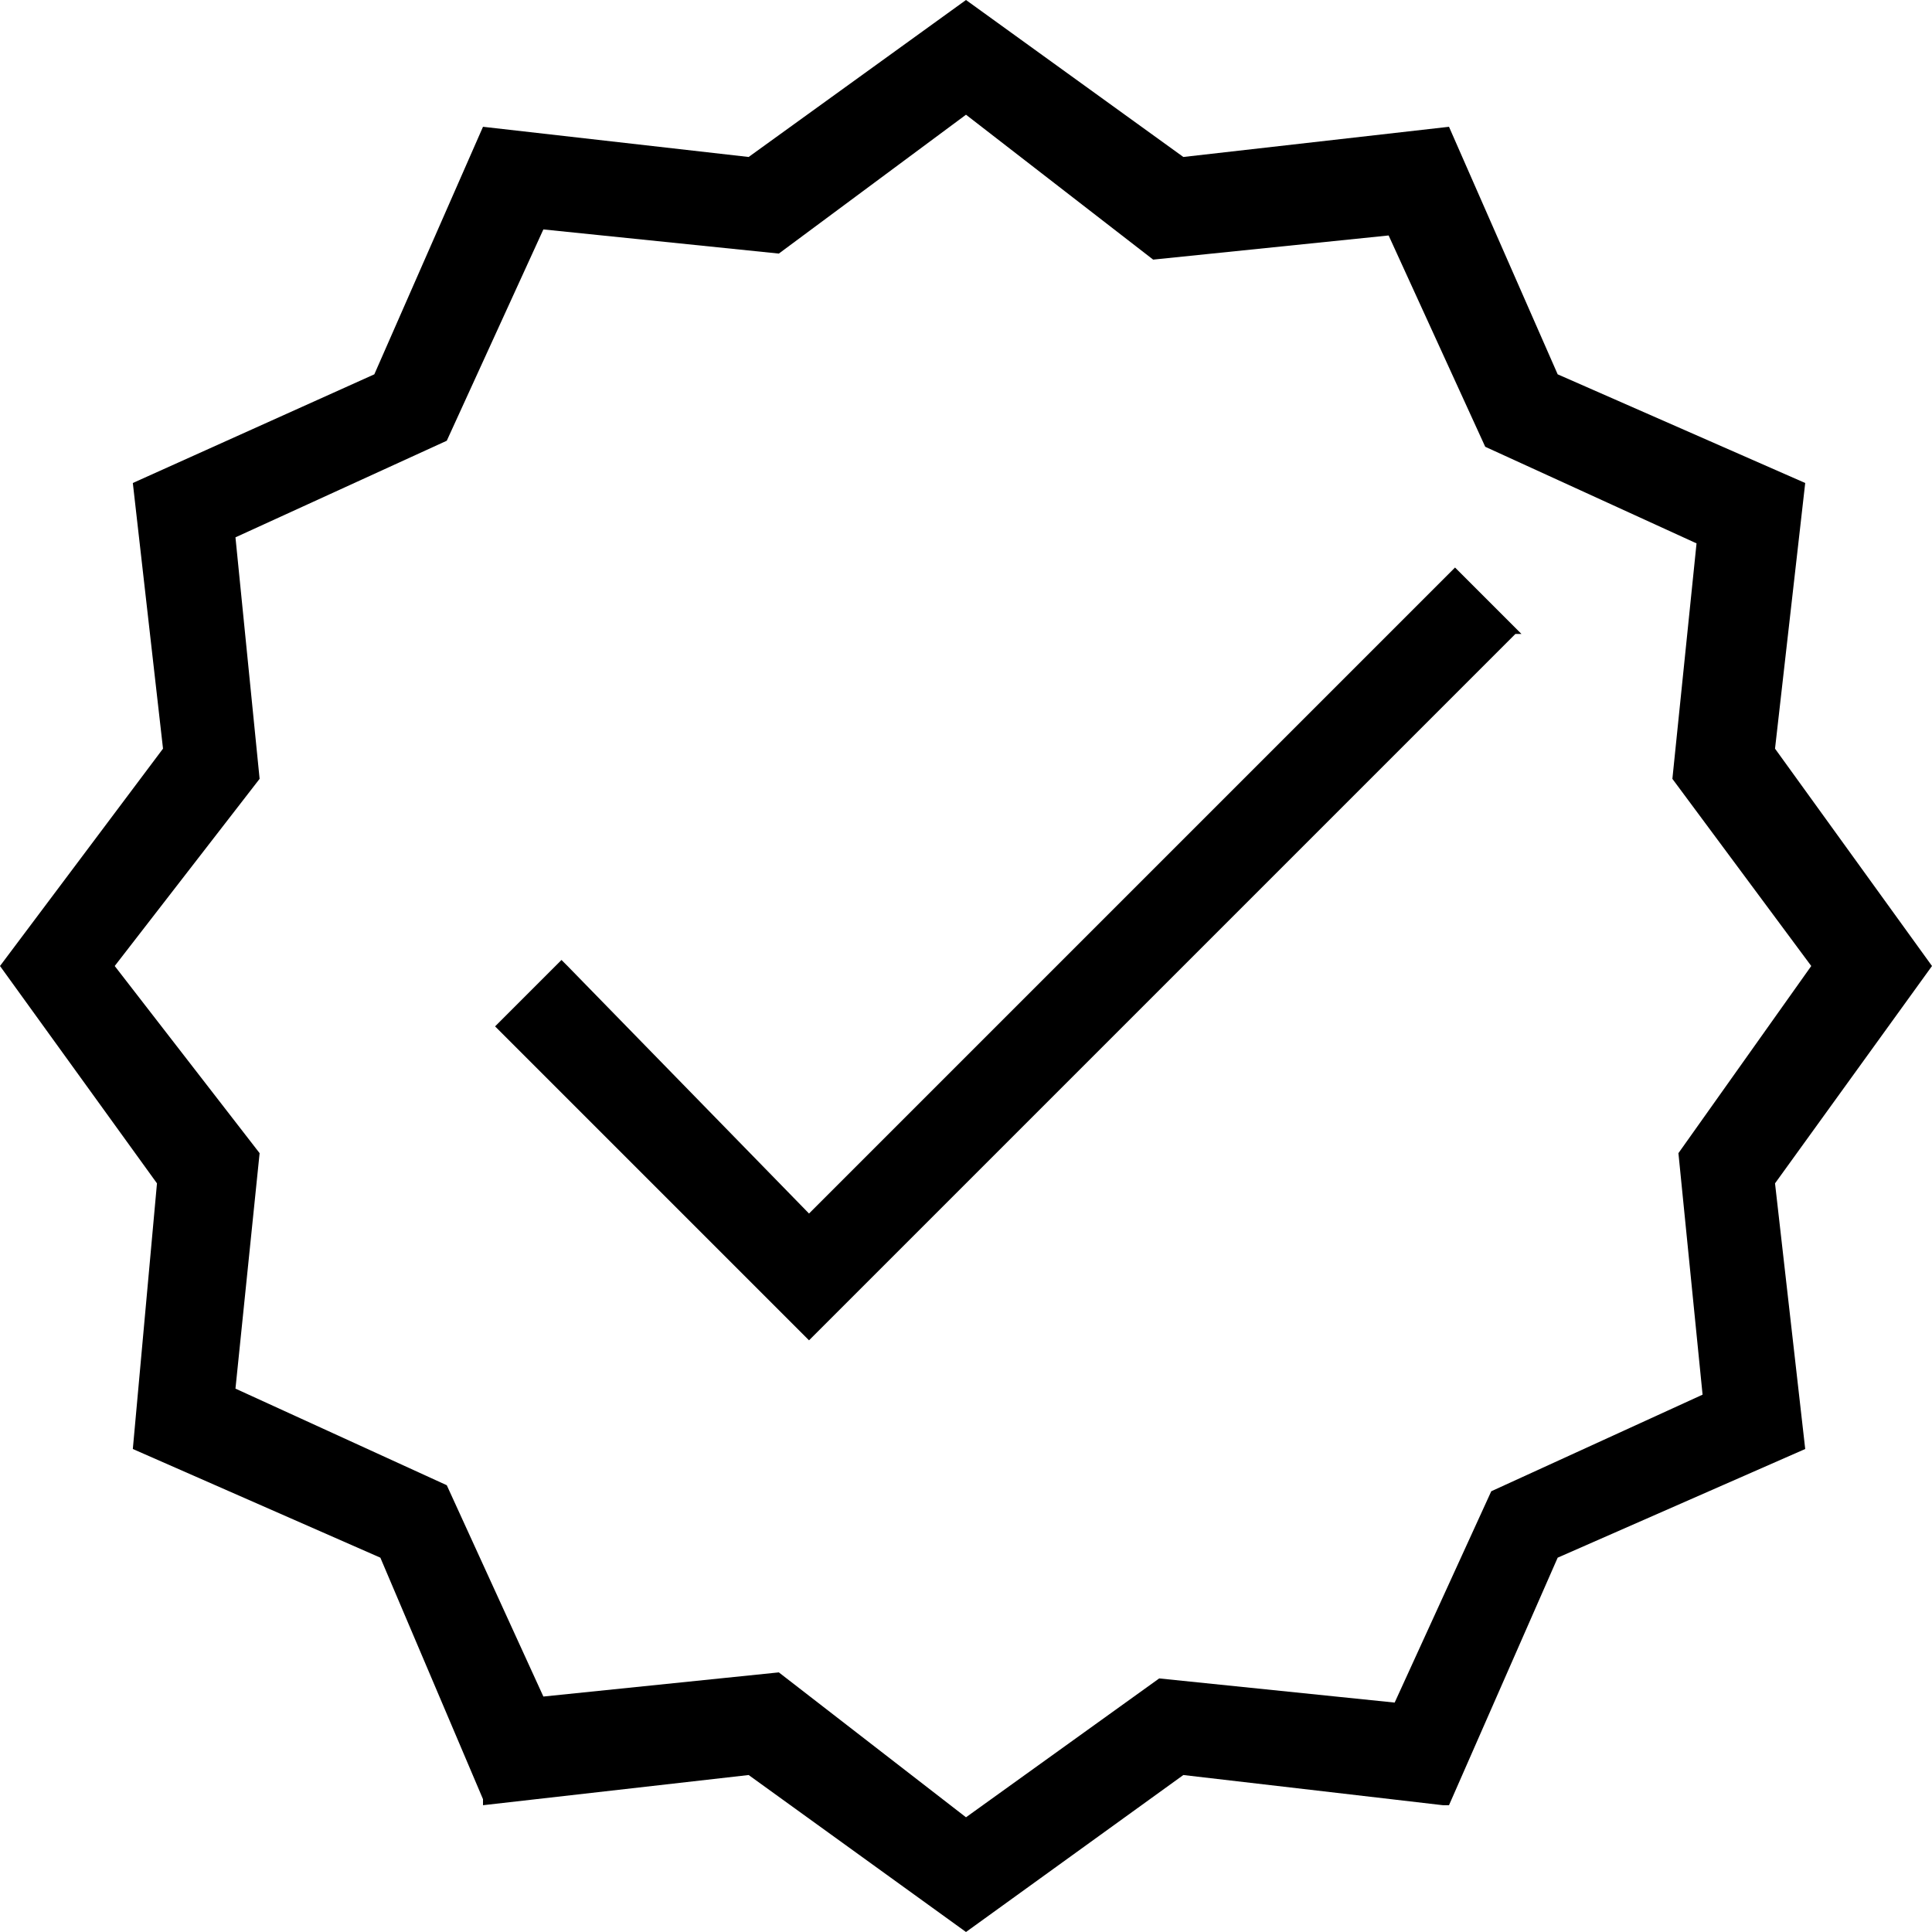
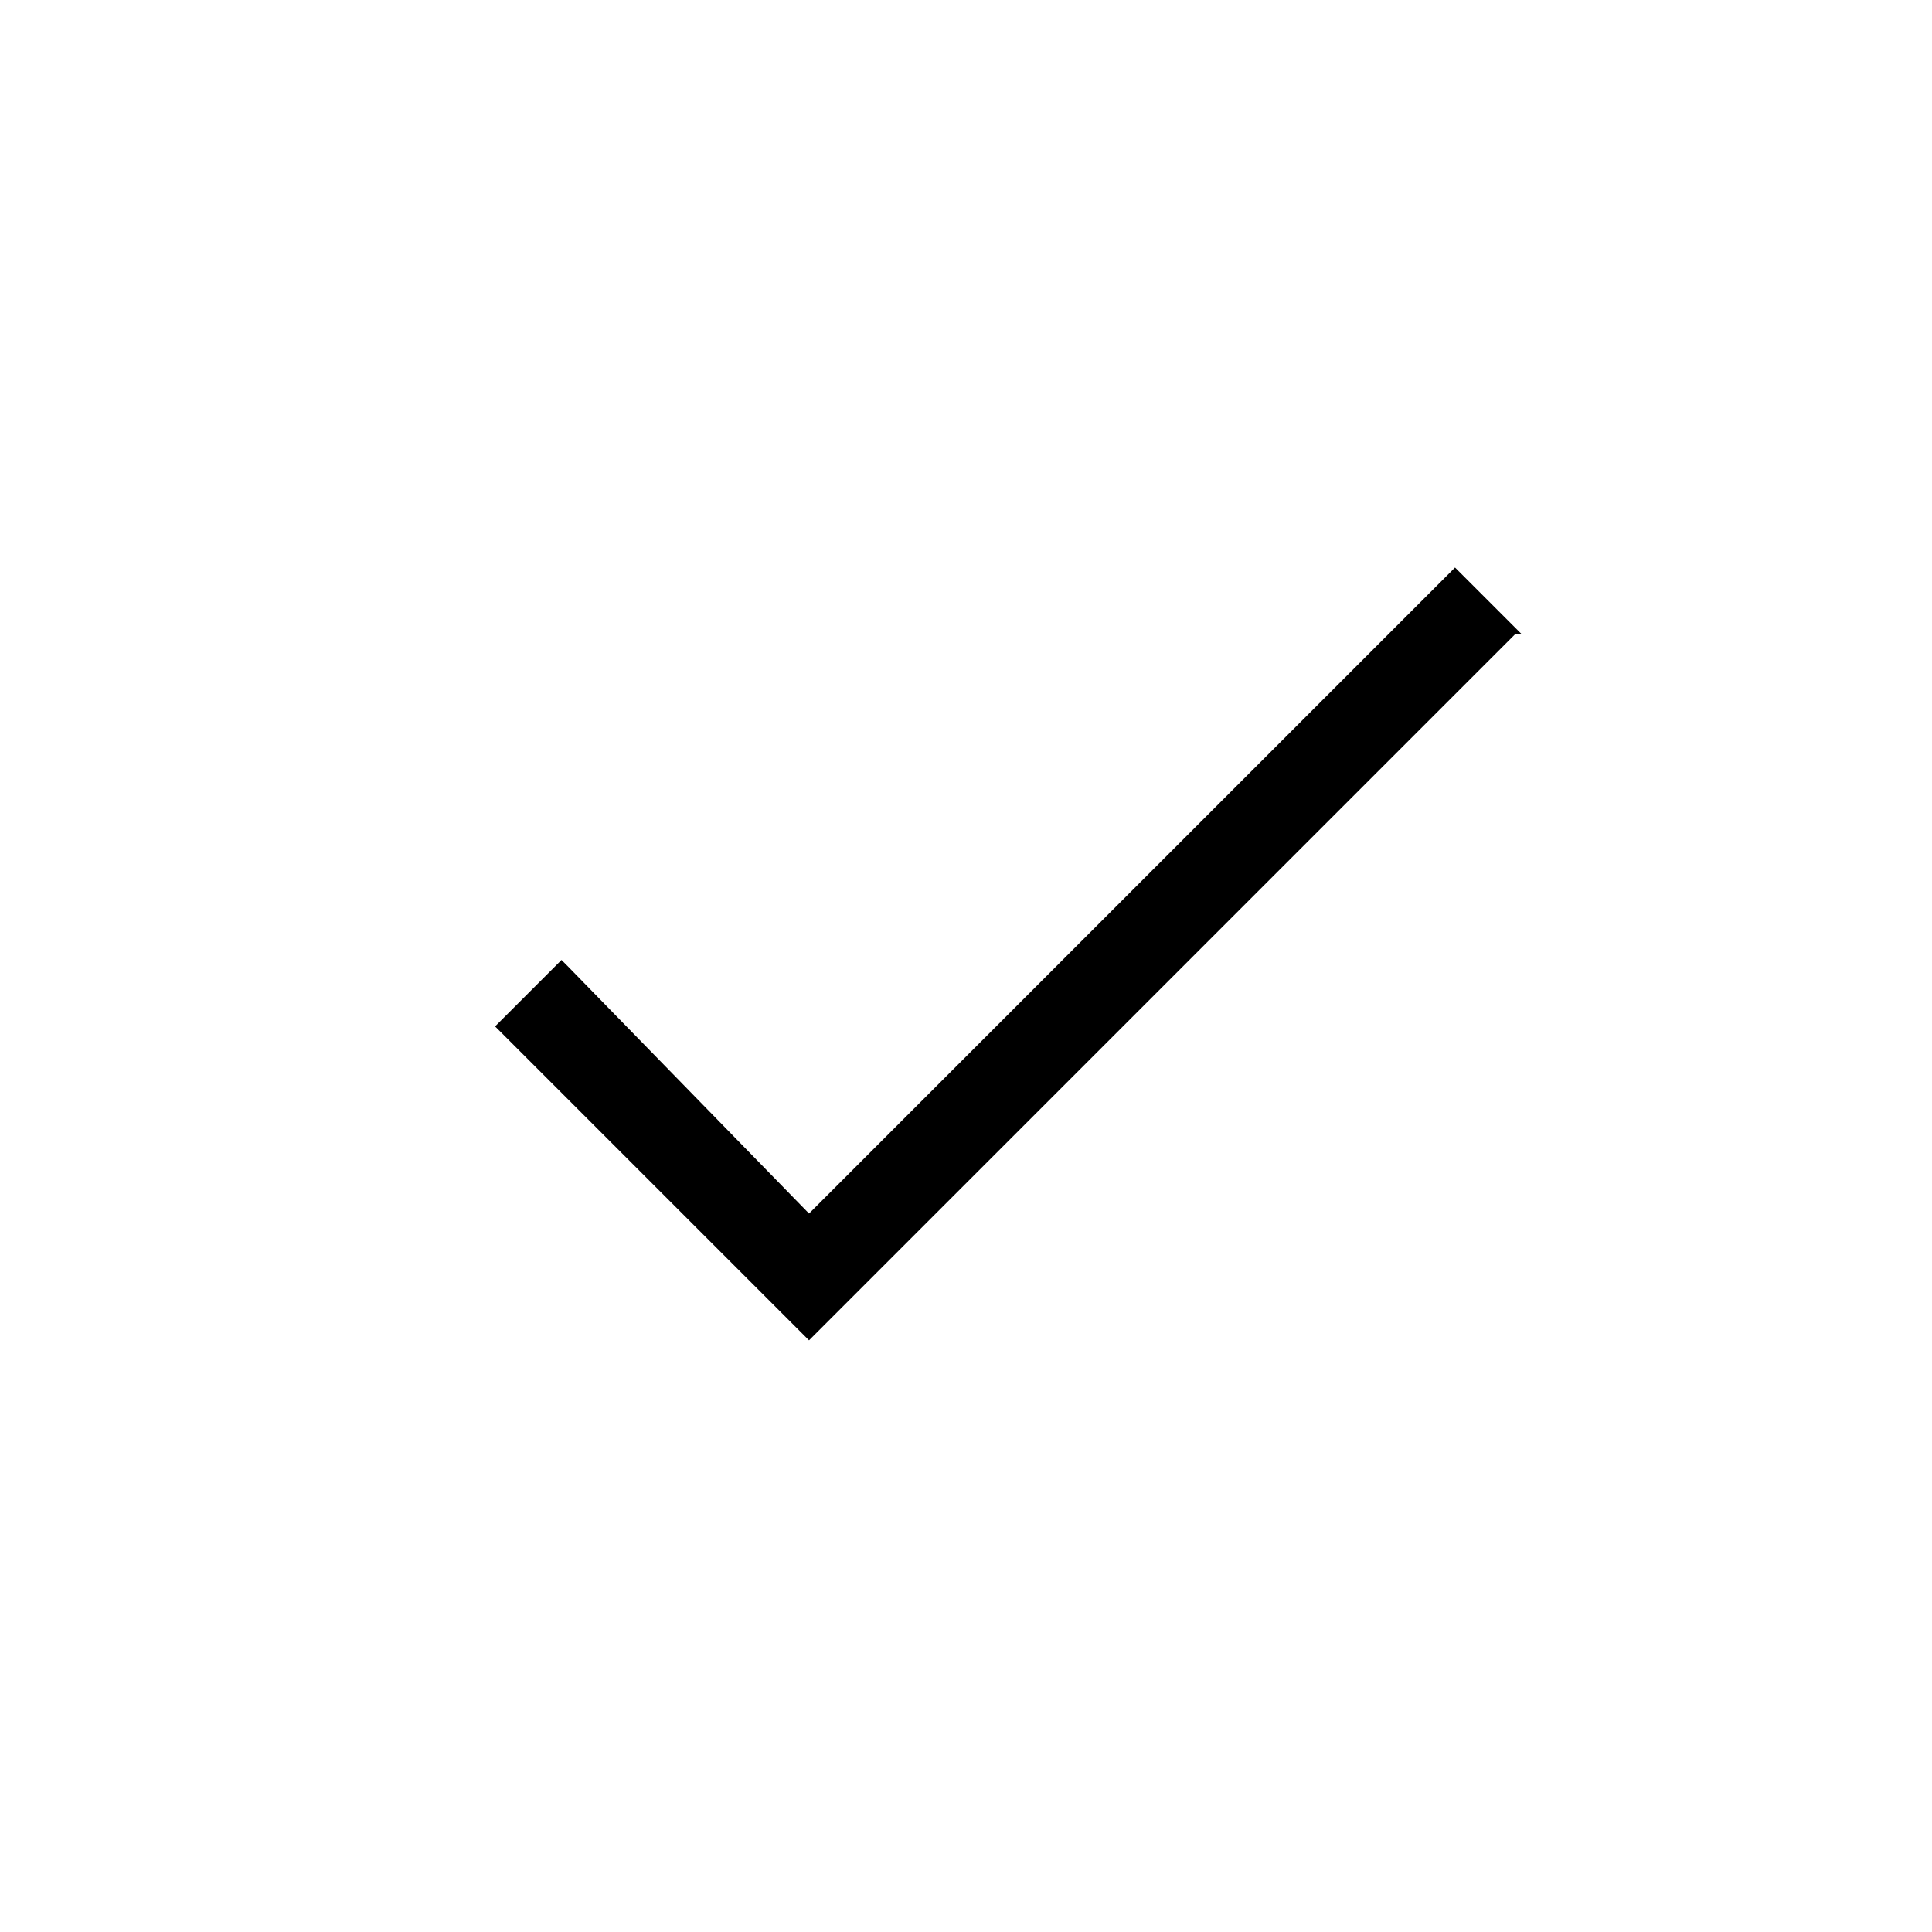
<svg xmlns="http://www.w3.org/2000/svg" version="1.1" id="Warstwa_1" x="0px" y="0px" viewBox="0 0 32 32" enable-background="new 0 0 32 32" xml:space="preserve">
  <g>
-     <path d="M32,16l-2.6-3.6L29.9,8l-4.1-1.8L24,2.1l-4.4,0.5L16,0l-3.6,2.6L8,2.1L6.2,6.2L2.2,8l0.5,4.4L0,16l2.6,3.6L2.2,24l4.1,1.8   l1.7,4l0,0.1l4.4-0.5L16,32l3.6-2.6l4.3,0.5l0.1,0l1.8-4.1l4.1-1.8l-0.5-4.4L32,16z M28.2,23.1l-3.5,1.6l-1.6,3.5l-3.9-0.4L16,30.1   l-3.1-2.4l-3.9,0.4l-1.6-3.5l-3.5-1.6l0.4-3.9L1.9,16l2.4-3.1L3.9,8.9l3.5-1.6l1.6-3.5l3.9,0.4L16,1.9l3.1,2.4l3.9-0.4l1.6,3.5   l3.5,1.6l-0.4,3.9L30,16l-2.2,3.1l0,0L28.2,23.1z" />
    <polygon points="13.4,20.1 9.4,16 9.3,15.9 8.2,17 13.3,22.1 13.4,22.2 25.1,10.5 25.2,10.5 24.1,9.4  " />
  </g>
</svg>